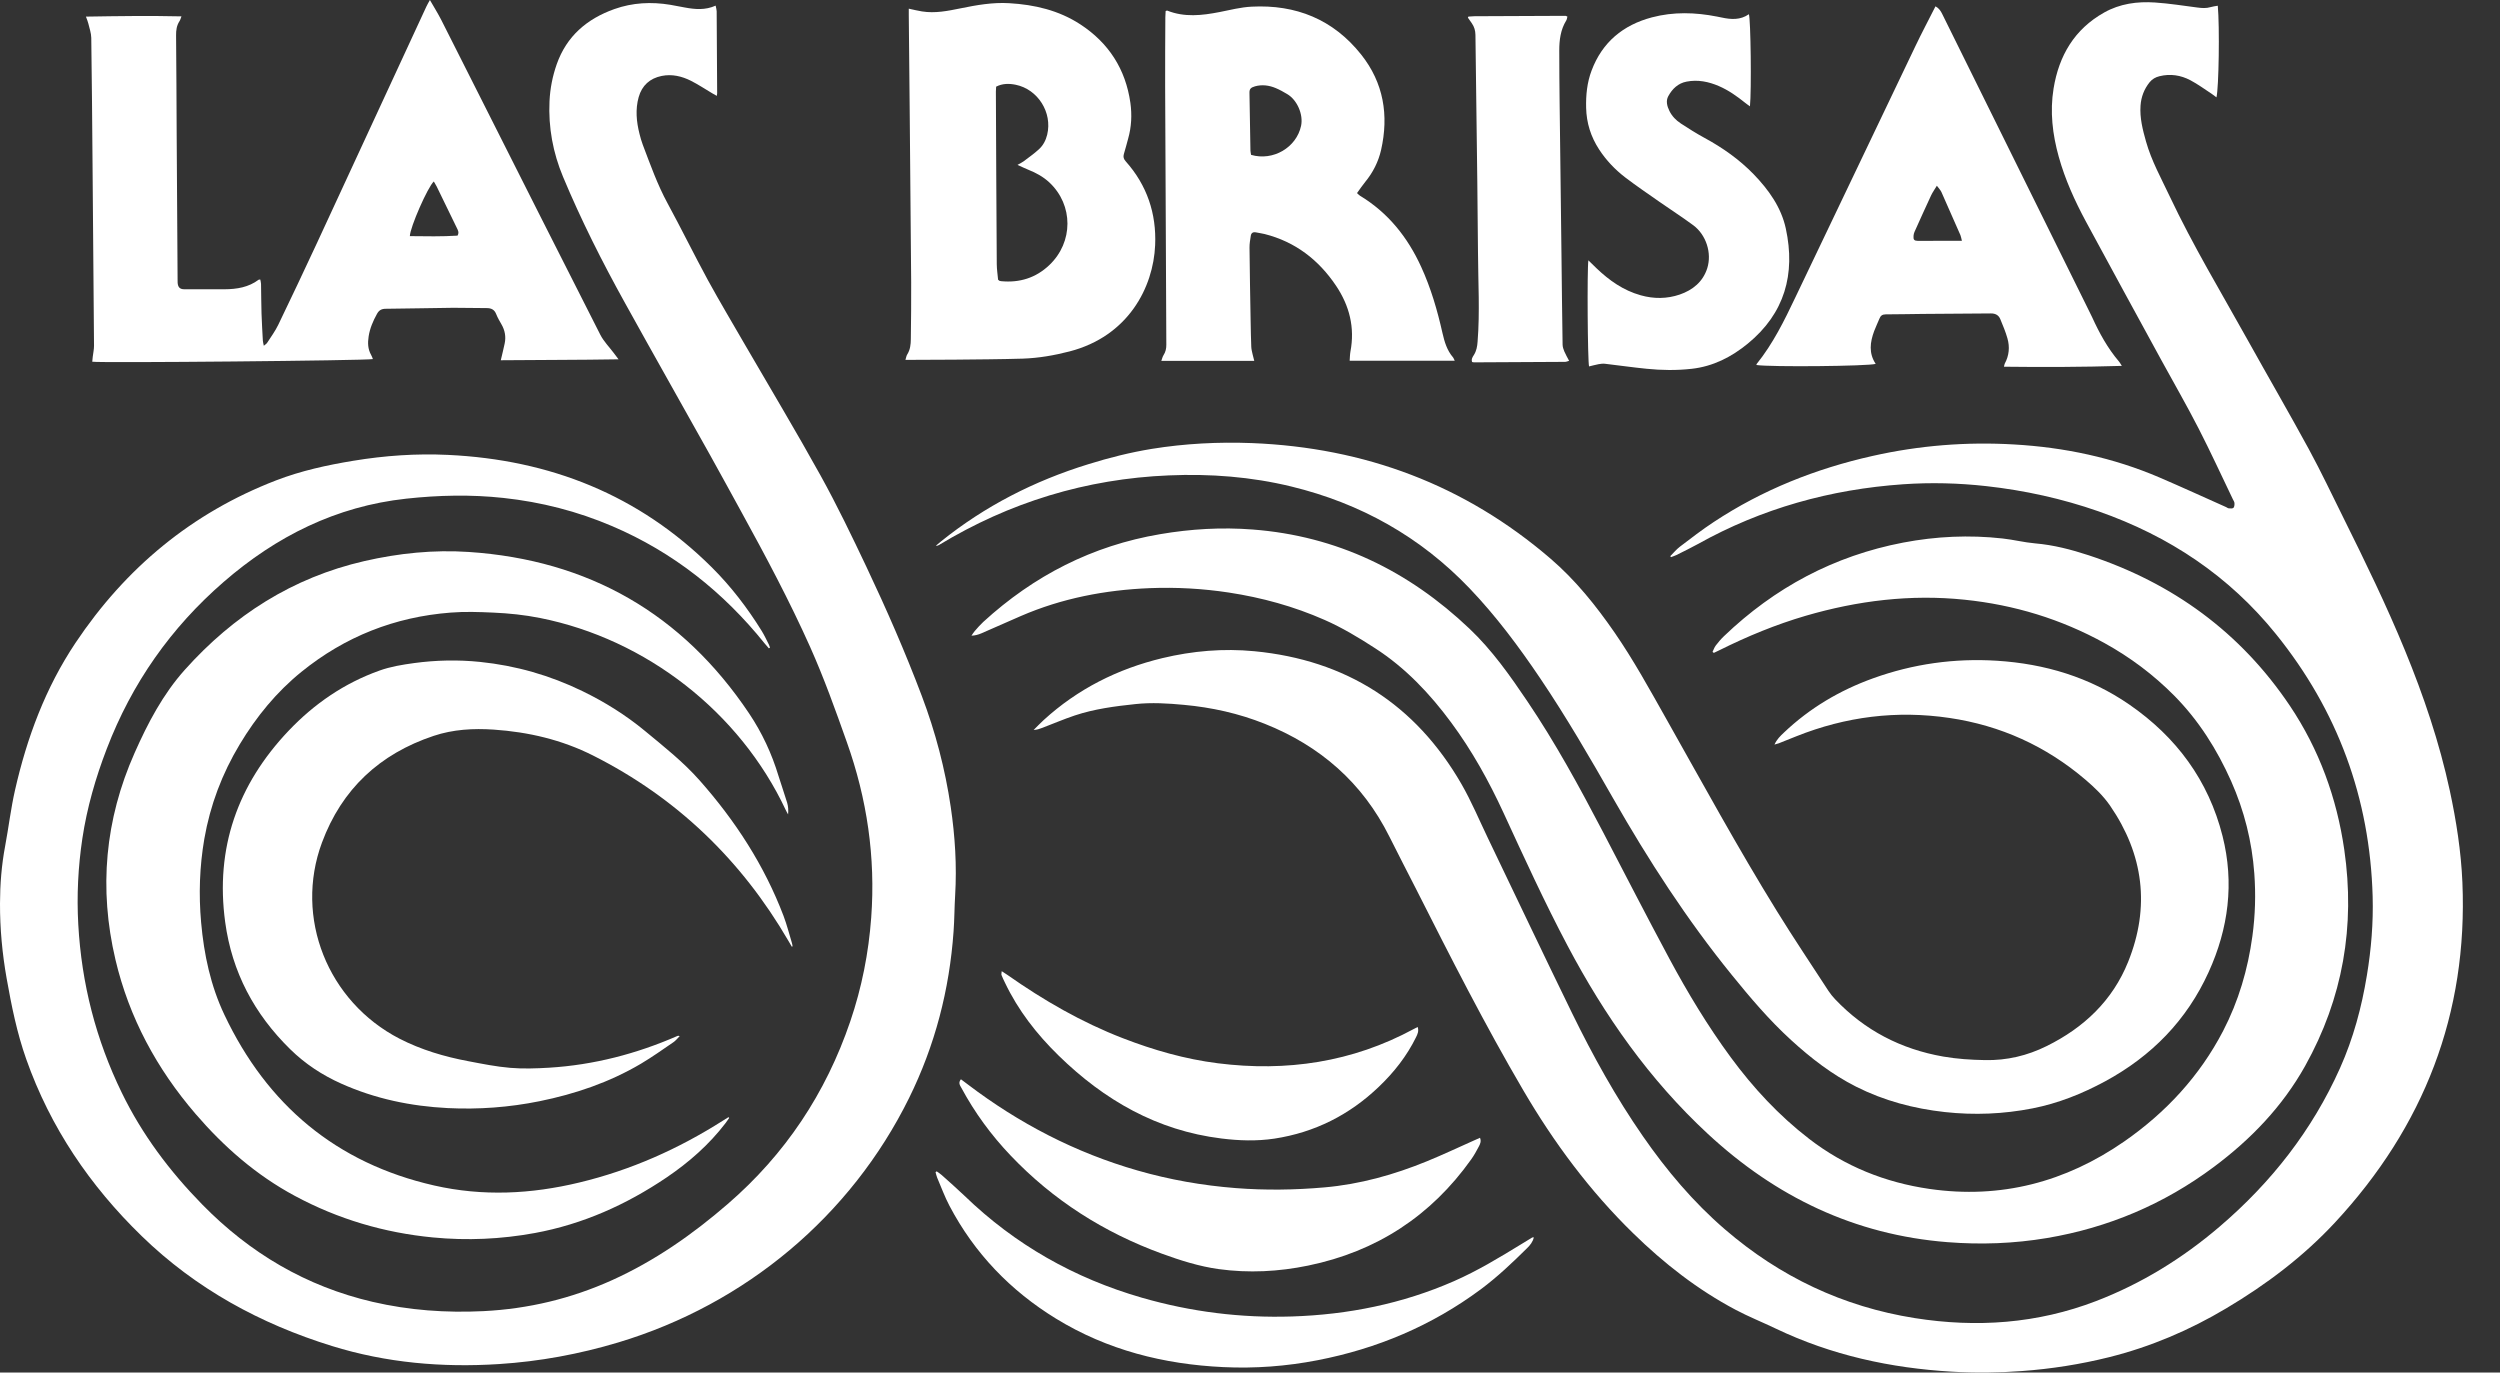
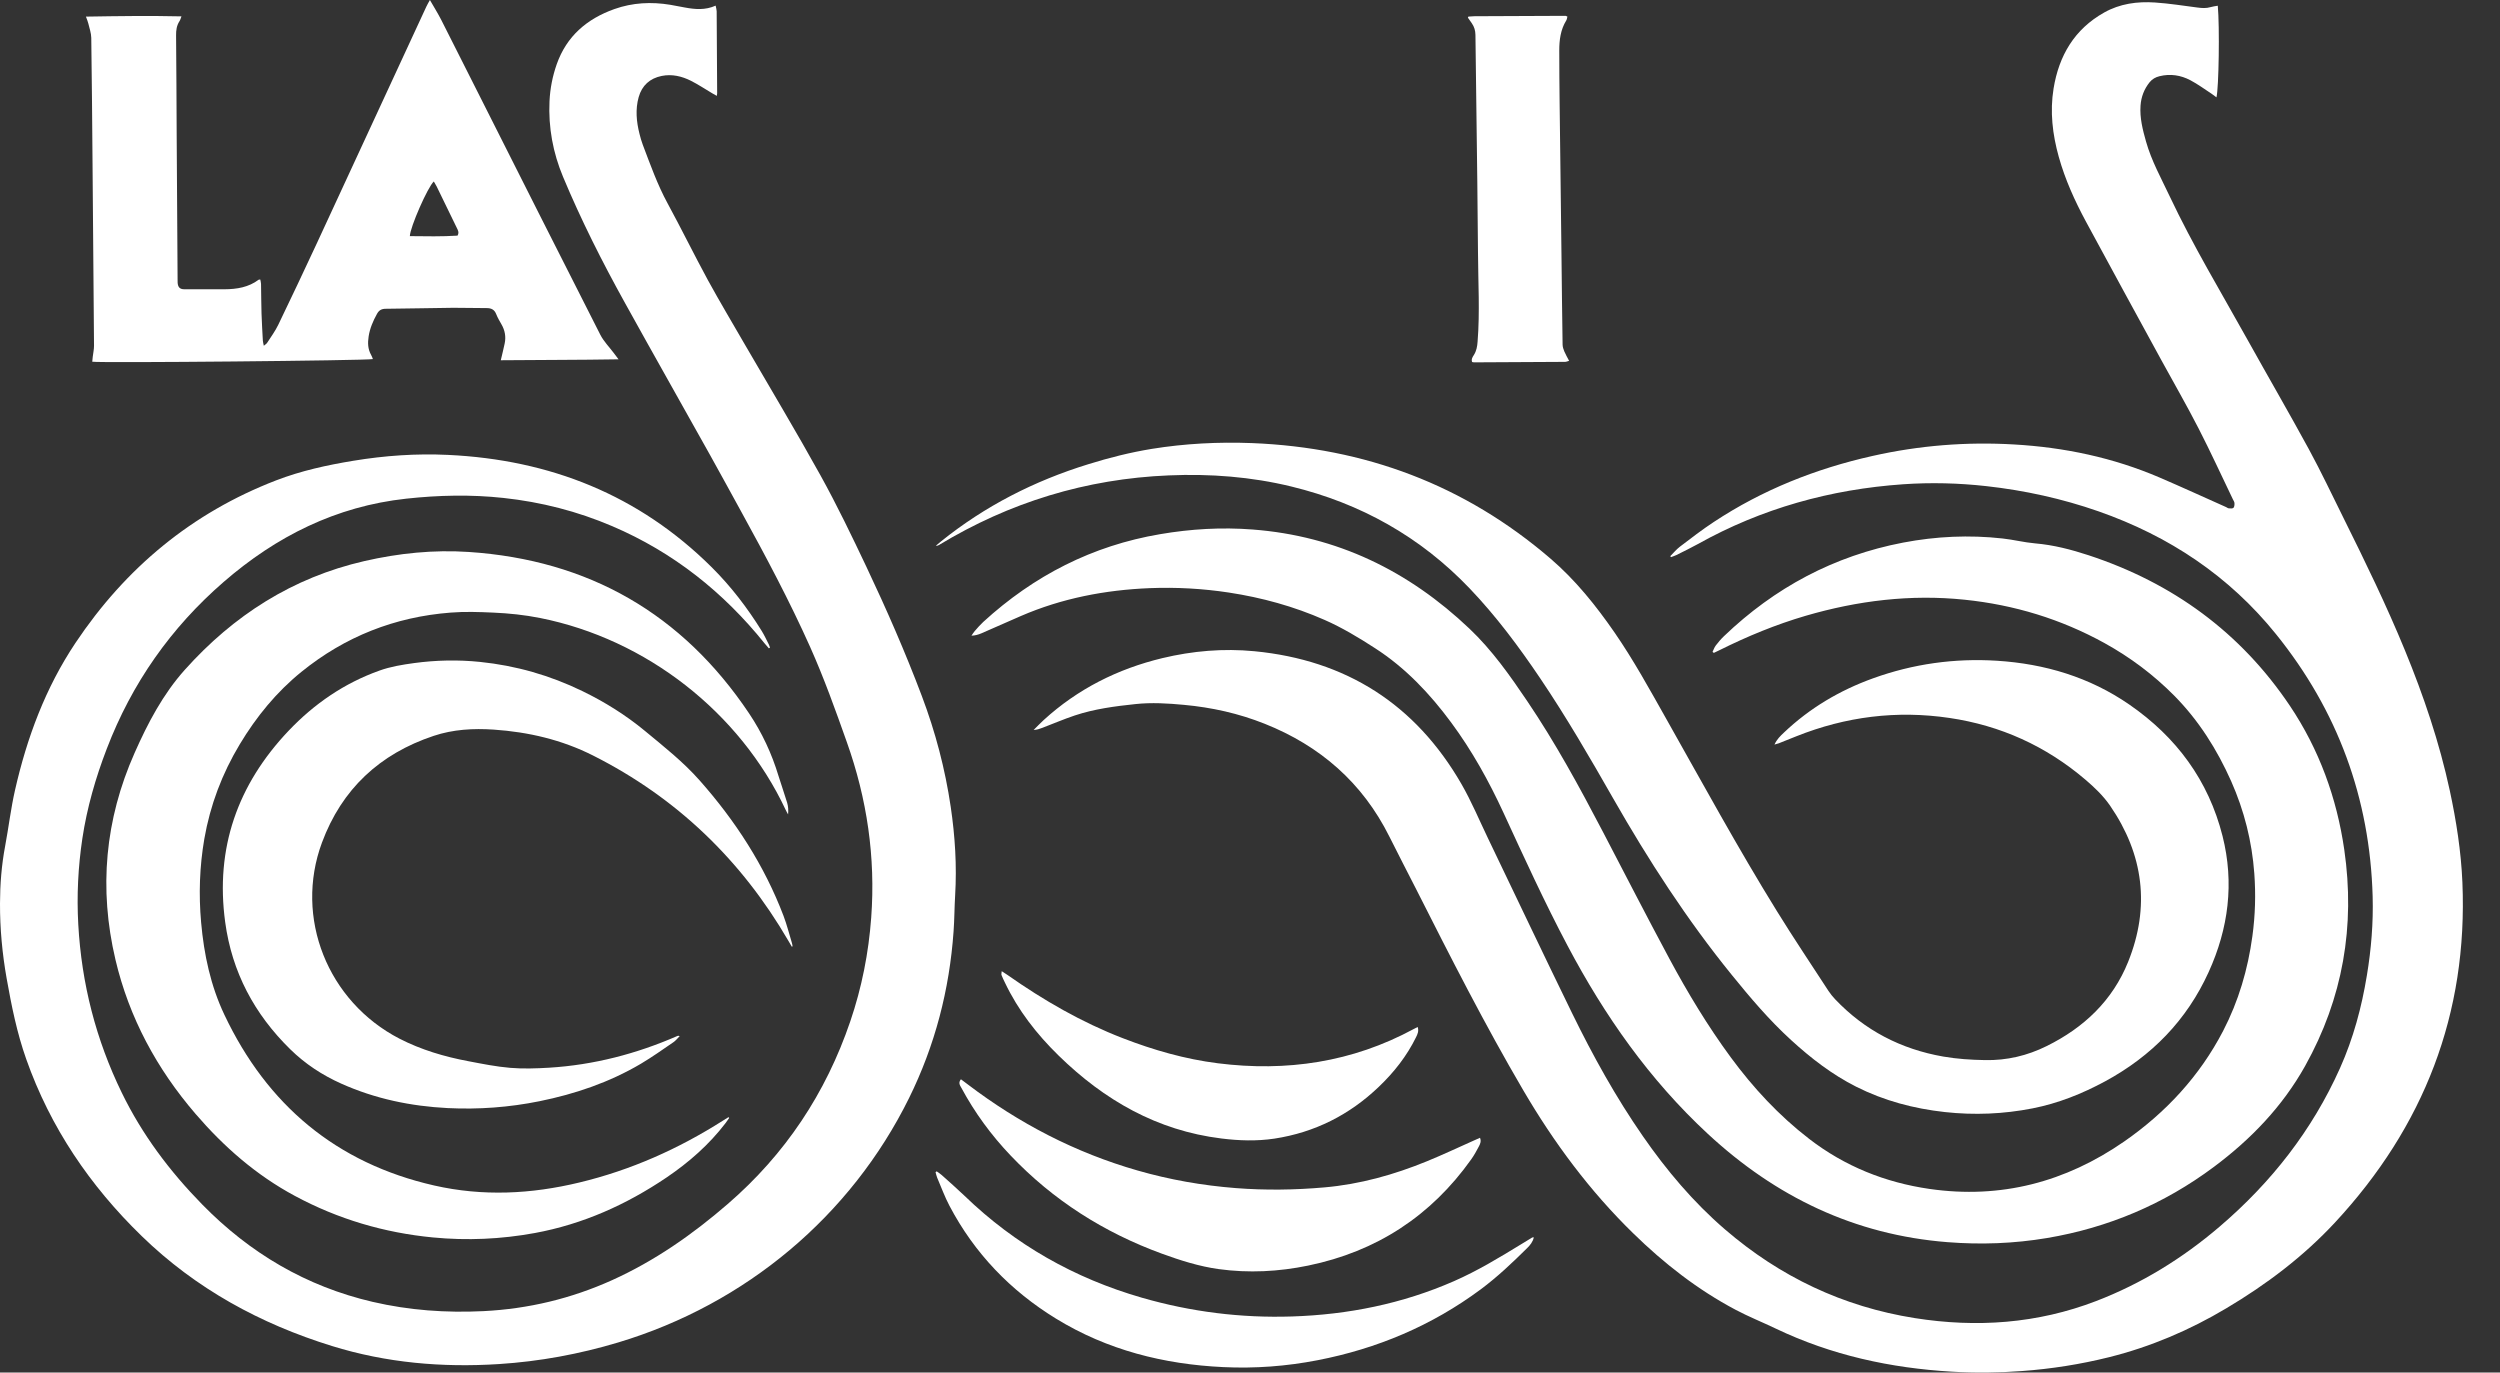
<svg xmlns="http://www.w3.org/2000/svg" width="51" height="28" viewBox="0 0 51 28" fill="none">
  <rect x="0" y="0" width="51" height="28" fill="#333333" stroke="none" />
  <g clip-path="url(#clip0_4776_12961)">
    <path d="M45.243 0.117C45.282 0.554 45.264 1.788 45.216 1.986C45.182 1.96 45.151 1.936 45.12 1.915C44.976 1.821 44.836 1.717 44.684 1.637C44.487 1.533 44.274 1.5 44.053 1.555C43.972 1.575 43.906 1.612 43.852 1.678C43.74 1.818 43.68 1.976 43.667 2.153C43.649 2.407 43.711 2.647 43.779 2.888C43.89 3.281 44.088 3.636 44.261 4.003C44.737 5.011 45.312 5.965 45.853 6.937C46.267 7.681 46.695 8.418 47.102 9.166C47.353 9.628 47.578 10.105 47.812 10.576C48.252 11.461 48.684 12.35 49.06 13.265C49.442 14.195 49.764 15.145 49.976 16.129C50.109 16.747 50.206 17.37 50.233 18.002C50.346 20.68 49.449 22.983 47.634 24.939C46.987 25.635 46.235 26.203 45.417 26.689C44.666 27.137 43.872 27.475 43.024 27.687C42.442 27.832 41.851 27.925 41.253 27.969C40.775 28.005 40.297 28.011 39.819 27.982C38.568 27.909 37.362 27.647 36.225 27.103C35.954 26.973 35.673 26.861 35.407 26.72C34.63 26.309 33.944 25.772 33.318 25.16C32.431 24.295 31.701 23.311 31.076 22.244C30.291 20.905 29.589 19.522 28.889 18.138C28.707 17.78 28.521 17.423 28.342 17.064C27.794 15.967 26.932 15.216 25.8 14.765C25.271 14.554 24.72 14.431 24.152 14.379C23.823 14.348 23.492 14.328 23.165 14.363C22.746 14.407 22.326 14.462 21.924 14.596C21.7 14.671 21.482 14.765 21.261 14.849C21.207 14.87 21.152 14.889 21.086 14.891C21.154 14.824 21.22 14.755 21.29 14.69C21.985 14.055 22.799 13.646 23.711 13.426C24.329 13.278 24.957 13.224 25.59 13.285C27.46 13.466 28.875 14.366 29.814 15.995C30.018 16.349 30.176 16.729 30.354 17.099C30.926 18.29 31.492 19.484 32.072 20.672C32.496 21.539 32.963 22.383 33.514 23.177C33.999 23.877 34.544 24.524 35.191 25.081C36.312 26.046 37.598 26.657 39.06 26.889C40.323 27.089 41.559 27.003 42.76 26.542C43.689 26.185 44.523 25.67 45.278 25.025C46.332 24.125 47.169 23.058 47.737 21.788C48.008 21.182 48.178 20.548 48.285 19.895C48.373 19.363 48.417 18.826 48.402 18.287C48.346 16.282 47.689 14.496 46.43 12.936C45.47 11.746 44.246 10.934 42.809 10.431C42.067 10.172 41.303 10.004 40.521 9.917C39.956 9.854 39.39 9.84 38.824 9.879C37.34 9.982 35.938 10.372 34.636 11.099C34.492 11.179 34.343 11.25 34.196 11.324C34.162 11.341 34.124 11.351 34.088 11.366C34.084 11.359 34.079 11.352 34.074 11.345C34.138 11.281 34.197 11.209 34.268 11.154C34.495 10.982 34.721 10.806 34.959 10.65C35.953 9.993 37.041 9.561 38.201 9.301C39.152 9.087 40.116 9.01 41.087 9.067C42.114 9.126 43.109 9.335 44.057 9.742C44.511 9.937 44.96 10.143 45.411 10.344C45.429 10.352 45.447 10.368 45.465 10.37C45.498 10.372 45.543 10.378 45.562 10.36C45.582 10.341 45.585 10.296 45.583 10.263C45.582 10.237 45.563 10.211 45.551 10.186C45.319 9.705 45.097 9.219 44.853 8.744C44.613 8.276 44.35 7.819 44.097 7.357C43.582 6.412 43.064 5.468 42.553 4.52C42.326 4.098 42.128 3.663 41.999 3.2C41.871 2.742 41.816 2.276 41.893 1.805C42.002 1.137 42.317 0.597 42.924 0.256C43.247 0.074 43.6 0.027 43.962 0.051C44.25 0.07 44.536 0.116 44.823 0.153C44.915 0.165 45.005 0.173 45.097 0.145C45.141 0.131 45.189 0.127 45.243 0.117Z" fill="white" />
    <path d="M15.685 13.226C15.657 13.194 15.628 13.162 15.601 13.129C14.758 12.079 13.733 11.265 12.49 10.734C11.779 10.43 11.039 10.241 10.271 10.158C9.608 10.086 8.947 10.101 8.286 10.173C6.856 10.329 5.635 10.941 4.562 11.872C3.485 12.806 2.69 13.94 2.179 15.273C1.95 15.868 1.775 16.476 1.68 17.106C1.593 17.688 1.564 18.273 1.597 18.861C1.664 20.064 1.956 21.207 2.484 22.291C2.899 23.145 3.46 23.892 4.124 24.57C5.097 25.564 6.245 26.242 7.602 26.558C8.346 26.731 9.101 26.785 9.865 26.747C10.779 26.701 11.651 26.492 12.485 26.116C13.353 25.724 14.125 25.185 14.843 24.564C16.018 23.549 16.847 22.303 17.346 20.835C17.58 20.148 17.72 19.441 17.773 18.715C17.863 17.487 17.688 16.298 17.275 15.138C17.043 14.483 16.809 13.829 16.525 13.194C16.106 12.258 15.624 11.354 15.131 10.456C14.916 10.065 14.703 9.673 14.486 9.284C13.908 8.249 13.324 7.218 12.75 6.181C12.286 5.344 11.855 4.491 11.486 3.607C11.28 3.114 11.185 2.599 11.21 2.066C11.222 1.808 11.271 1.556 11.357 1.311C11.559 0.737 11.974 0.384 12.533 0.185C12.905 0.053 13.287 0.034 13.675 0.098C13.774 0.115 13.872 0.135 13.971 0.153C14.178 0.191 14.385 0.211 14.599 0.115C14.608 0.161 14.619 0.195 14.62 0.228C14.624 0.787 14.627 1.346 14.63 1.905C14.63 1.917 14.627 1.928 14.623 1.956C14.589 1.937 14.559 1.921 14.531 1.904C14.386 1.818 14.245 1.724 14.095 1.648C13.909 1.555 13.71 1.507 13.499 1.549C13.257 1.598 13.096 1.744 13.029 1.981C12.959 2.231 12.983 2.483 13.046 2.732C13.065 2.806 13.085 2.88 13.112 2.951C13.266 3.356 13.41 3.764 13.618 4.147C13.9 4.666 14.16 5.197 14.442 5.716C14.683 6.156 14.941 6.588 15.192 7.023C15.71 7.916 16.242 8.802 16.742 9.705C17.076 10.309 17.376 10.933 17.672 11.557C18.083 12.425 18.468 13.304 18.807 14.203C19.083 14.934 19.281 15.688 19.395 16.461C19.483 17.059 19.521 17.66 19.485 18.264C19.47 18.509 19.471 18.754 19.453 18.999C19.369 20.191 19.074 21.328 18.545 22.4C17.357 24.806 15.214 26.603 12.615 27.385C11.819 27.624 11.008 27.774 10.178 27.827C9.021 27.901 7.881 27.803 6.77 27.458C5.308 27.005 3.997 26.29 2.892 25.217C1.835 24.19 1.027 23 0.535 21.606C0.345 21.069 0.234 20.515 0.135 19.957C0.046 19.453 -0.001 18.945 1.5716e-05 18.433C0.001 18.039 0.032 17.647 0.105 17.259C0.176 16.88 0.221 16.495 0.306 16.12C0.549 15.05 0.927 14.032 1.54 13.115C2.56 11.589 3.911 10.464 5.632 9.8C6.141 9.604 6.67 9.488 7.206 9.4C7.847 9.294 8.492 9.249 9.141 9.28C11.217 9.378 13.032 10.094 14.521 11.574C14.913 11.964 15.247 12.401 15.538 12.87C15.593 12.959 15.637 13.054 15.684 13.147C15.695 13.167 15.7 13.19 15.708 13.212L15.685 13.226H15.685Z" fill="white" />
    <path d="M34.935 13.3C34.957 13.256 34.972 13.207 35.002 13.168C35.053 13.101 35.108 13.036 35.169 12.978C36.202 11.988 37.415 11.339 38.824 11.069C39.495 10.941 40.172 10.909 40.852 10.985C41.075 11.009 41.294 11.066 41.517 11.085C41.892 11.117 42.253 11.211 42.607 11.327C44.322 11.891 45.709 12.9 46.717 14.403C47.311 15.29 47.67 16.278 47.823 17.333C48.049 18.891 47.795 20.366 47.025 21.745C46.562 22.573 45.919 23.241 45.163 23.805C44.146 24.564 43.01 25.045 41.759 25.256C41.086 25.369 40.408 25.394 39.728 25.34C37.834 25.191 36.226 24.416 34.84 23.131C33.648 22.026 32.734 20.721 31.979 19.294C31.509 18.406 31.091 17.492 30.671 16.58C30.372 15.932 30.028 15.312 29.603 14.738C29.167 14.148 28.669 13.621 28.049 13.222C27.719 13.008 27.382 12.805 27.021 12.646C26.395 12.37 25.743 12.191 25.069 12.088C24.535 12.007 23.998 11.977 23.458 11.998C22.547 12.035 21.664 12.204 20.823 12.568C20.554 12.684 20.287 12.804 20.018 12.921C19.957 12.947 19.893 12.965 19.818 12.968C19.84 12.935 19.86 12.901 19.886 12.872C19.942 12.808 19.997 12.744 20.059 12.687C21.09 11.744 22.284 11.131 23.667 10.897C24.293 10.79 24.922 10.753 25.553 10.802C27.274 10.933 28.735 11.645 29.977 12.825C30.438 13.262 30.802 13.779 31.155 14.302C31.73 15.153 32.22 16.052 32.695 16.961C33.147 17.826 33.592 18.695 34.054 19.555C34.429 20.253 34.838 20.931 35.308 21.57C35.768 22.195 36.291 22.758 36.907 23.233C37.635 23.794 38.458 24.123 39.361 24.254C40.816 24.464 42.139 24.115 43.337 23.284C44.184 22.695 44.872 21.953 45.351 21.032C45.667 20.423 45.857 19.775 45.949 19.096C46.007 18.672 46.019 18.246 45.988 17.82C45.94 17.166 45.783 16.539 45.516 15.937C45.227 15.289 44.855 14.698 44.354 14.191C43.932 13.765 43.458 13.41 42.934 13.12C42.043 12.628 41.088 12.338 40.077 12.234C38.974 12.12 37.896 12.253 36.836 12.562C36.229 12.74 35.647 12.98 35.081 13.262C35.041 13.281 35.002 13.3 34.962 13.319C34.954 13.312 34.945 13.306 34.936 13.299L34.935 13.3Z" fill="white" />
    <path d="M36.199 15.19C36.247 15.082 36.32 15.013 36.392 14.945C36.919 14.444 37.53 14.083 38.212 13.837C39.028 13.543 39.871 13.425 40.736 13.479C41.713 13.541 42.627 13.813 43.438 14.373C44.396 15.034 45.053 15.919 45.34 17.056C45.581 18.012 45.462 18.94 45.056 19.831C44.61 20.813 43.894 21.544 42.947 22.058C42.477 22.312 41.988 22.508 41.463 22.611C40.871 22.727 40.276 22.752 39.675 22.686C39.042 22.616 38.436 22.456 37.866 22.169C37.374 21.921 36.943 21.587 36.537 21.216C36.093 20.811 35.707 20.355 35.329 19.889C34.414 18.762 33.629 17.549 32.91 16.29C32.436 15.459 31.956 14.632 31.421 13.839C30.984 13.191 30.518 12.566 29.978 12.001C28.973 10.949 27.754 10.268 26.344 9.925C25.523 9.725 24.688 9.662 23.844 9.698C22.158 9.768 20.597 10.245 19.155 11.118C19.139 11.128 19.121 11.136 19.092 11.132C19.127 11.103 19.16 11.074 19.195 11.046C20.093 10.323 21.1 9.81 22.198 9.471C22.624 9.338 23.056 9.229 23.497 9.157C24.173 9.048 24.855 9.013 25.54 9.039C27.84 9.13 29.883 9.892 31.634 11.399C32.141 11.835 32.555 12.352 32.934 12.899C33.325 13.465 33.655 14.068 33.993 14.667C34.733 15.979 35.454 17.302 36.247 18.584C36.587 19.135 36.948 19.672 37.301 20.215C37.34 20.275 37.387 20.331 37.436 20.384C38.04 21.021 38.781 21.403 39.643 21.554C39.925 21.603 40.209 21.621 40.495 21.626C40.939 21.635 41.357 21.536 41.752 21.34C42.511 20.965 43.097 20.412 43.415 19.619C43.865 18.499 43.73 17.432 43.046 16.436C42.906 16.233 42.728 16.064 42.541 15.904C41.737 15.219 40.812 14.8 39.768 14.646C38.694 14.487 37.654 14.618 36.646 15.02C36.527 15.068 36.407 15.116 36.288 15.163C36.263 15.172 36.236 15.178 36.197 15.19H36.199Z" fill="white" />
    <path d="M14.876 22.806C14.851 22.842 14.826 22.878 14.8 22.913C14.464 23.352 14.055 23.711 13.599 24.02C12.778 24.575 11.889 24.974 10.909 25.154C10.221 25.28 9.53 25.311 8.833 25.244C7.836 25.148 6.895 24.87 6.013 24.395C5.227 23.973 4.568 23.396 3.989 22.723C3.198 21.803 2.634 20.761 2.355 19.576C2.014 18.129 2.141 16.722 2.746 15.359C3.016 14.75 3.324 14.162 3.771 13.663C4.765 12.553 5.967 11.783 7.433 11.446C8.135 11.285 8.846 11.212 9.563 11.26C12.006 11.423 13.919 12.519 15.283 14.556C15.545 14.947 15.744 15.374 15.881 15.827C15.937 16.011 16.003 16.192 16.058 16.376C16.08 16.451 16.085 16.53 16.077 16.614C16.061 16.584 16.043 16.555 16.029 16.524C15.094 14.531 13.186 13.039 11.017 12.607C10.702 12.544 10.383 12.511 10.06 12.497C9.771 12.484 9.483 12.474 9.193 12.497C8.053 12.585 7.038 12.986 6.15 13.705C5.639 14.119 5.23 14.62 4.891 15.184C4.53 15.784 4.288 16.425 4.168 17.114C4.071 17.679 4.052 18.248 4.103 18.819C4.161 19.472 4.297 20.11 4.578 20.702C5.449 22.54 6.859 23.729 8.857 24.184C9.847 24.409 10.835 24.361 11.819 24.123C12.869 23.871 13.84 23.438 14.749 22.86C14.786 22.836 14.824 22.813 14.861 22.79C14.866 22.796 14.871 22.8 14.876 22.806V22.806Z" fill="white" />
    <path d="M12.62 7.33C11.802 7.344 11.013 7.341 10.216 7.349C10.245 7.226 10.272 7.118 10.295 7.009C10.325 6.87 10.301 6.738 10.229 6.615C10.191 6.549 10.152 6.482 10.124 6.412C10.087 6.314 10.021 6.284 9.921 6.285C9.696 6.287 9.47 6.277 9.246 6.279C8.788 6.284 8.329 6.295 7.871 6.299C7.785 6.299 7.732 6.327 7.69 6.404C7.61 6.549 7.545 6.699 7.52 6.864C7.5 6.994 7.503 7.12 7.57 7.239C7.586 7.265 7.595 7.296 7.607 7.325C7.487 7.356 2.054 7.407 1.882 7.379C1.886 7.346 1.888 7.312 1.892 7.278C1.901 7.203 1.918 7.128 1.918 7.053C1.909 5.823 1.899 4.593 1.888 3.364C1.881 2.5 1.874 1.636 1.862 0.772C1.86 0.674 1.825 0.577 1.802 0.48C1.793 0.438 1.774 0.399 1.753 0.339C2.408 0.328 3.048 0.319 3.702 0.334C3.685 0.377 3.678 0.408 3.661 0.433C3.604 0.521 3.591 0.616 3.592 0.72C3.599 1.387 3.6 2.054 3.604 2.721C3.61 3.722 3.617 4.723 3.623 5.723C3.623 5.74 3.623 5.756 3.624 5.772C3.632 5.863 3.672 5.901 3.762 5.901C4.036 5.901 4.309 5.902 4.582 5.901C4.831 5.9 5.071 5.861 5.277 5.706C5.282 5.702 5.292 5.704 5.31 5.703C5.315 5.731 5.324 5.761 5.325 5.791C5.329 5.992 5.329 6.192 5.335 6.394C5.341 6.578 5.352 6.762 5.362 6.947C5.364 6.978 5.373 7.008 5.382 7.054C5.412 7.027 5.437 7.014 5.45 6.993C5.528 6.872 5.615 6.754 5.677 6.625C5.944 6.071 6.207 5.516 6.466 4.958C7.21 3.351 7.953 1.743 8.697 0.136C8.714 0.098 8.737 0.061 8.77 0C8.857 0.151 8.935 0.276 9.002 0.407C9.253 0.9 9.502 1.396 9.751 1.891C10.581 3.537 11.41 5.184 12.246 6.828C12.316 6.965 12.43 7.08 12.524 7.205C12.55 7.239 12.575 7.273 12.618 7.33L12.62 7.33ZM8.361 4.817C8.693 4.821 9.017 4.827 9.333 4.807C9.372 4.742 9.341 4.695 9.319 4.649C9.182 4.367 9.045 4.086 8.908 3.804C8.891 3.77 8.87 3.737 8.85 3.702C8.728 3.811 8.365 4.636 8.361 4.817Z" fill="white" />
    <path d="M16.153 19.313C16.129 19.272 16.106 19.232 16.082 19.191C15.123 17.544 13.806 16.274 12.099 15.413C11.46 15.091 10.782 14.933 10.073 14.884C9.656 14.856 9.244 14.879 8.846 15.012C7.746 15.379 6.973 16.097 6.568 17.189C6 18.719 6.683 20.431 8.148 21.188C8.591 21.416 9.064 21.556 9.552 21.648C9.836 21.702 10.121 21.76 10.408 21.784C10.671 21.806 10.938 21.797 11.203 21.781C12.114 21.725 12.985 21.498 13.821 21.133C13.831 21.128 13.843 21.127 13.866 21.137C13.824 21.179 13.786 21.228 13.738 21.261C13.519 21.411 13.302 21.565 13.075 21.7C12.432 22.08 11.735 22.317 11.005 22.465C10.387 22.59 9.763 22.636 9.134 22.605C8.382 22.567 7.654 22.416 6.962 22.106C6.573 21.932 6.224 21.703 5.919 21.403C5.188 20.686 4.732 19.83 4.594 18.813C4.388 17.301 4.846 16.005 5.888 14.907C6.411 14.357 7.022 13.937 7.741 13.68C7.969 13.598 8.207 13.56 8.446 13.527C8.894 13.466 9.343 13.457 9.793 13.503C10.524 13.578 11.219 13.777 11.88 14.098C12.337 14.32 12.765 14.587 13.158 14.912C13.545 15.232 13.939 15.543 14.274 15.922C15.002 16.745 15.592 17.654 15.984 18.684C16.052 18.864 16.099 19.052 16.155 19.236C16.162 19.258 16.164 19.282 16.169 19.305C16.163 19.308 16.158 19.309 16.152 19.312L16.153 19.313Z" fill="white" />
-     <path d="M29.677 7.359H27.533C27.538 7.296 27.538 7.233 27.549 7.171C27.642 6.682 27.529 6.238 27.256 5.83C26.9 5.3 26.423 4.932 25.797 4.774C25.738 4.76 25.678 4.752 25.619 4.74C25.56 4.729 25.524 4.754 25.516 4.811C25.504 4.89 25.489 4.97 25.49 5.05C25.495 5.552 25.504 6.055 25.513 6.557C25.516 6.73 25.519 6.903 25.526 7.075C25.528 7.126 25.542 7.178 25.553 7.228C25.562 7.27 25.574 7.311 25.587 7.362H23.691C23.707 7.318 23.715 7.279 23.735 7.247C23.778 7.181 23.794 7.11 23.793 7.031C23.784 5.278 23.776 3.526 23.769 1.773C23.767 1.299 23.771 0.825 23.773 0.351C23.773 0.308 23.777 0.264 23.779 0.225C23.797 0.22 23.805 0.214 23.811 0.216C24.163 0.357 24.52 0.316 24.879 0.246C25.096 0.203 25.313 0.147 25.532 0.136C26.437 0.089 27.197 0.395 27.768 1.113C28.227 1.691 28.334 2.352 28.174 3.06C28.119 3.3 28.008 3.52 27.849 3.713C27.791 3.783 27.741 3.86 27.683 3.939C27.71 3.963 27.725 3.981 27.744 3.993C28.318 4.34 28.715 4.839 28.991 5.442C29.19 5.875 29.322 6.33 29.426 6.792C29.468 6.976 29.519 7.149 29.644 7.293C29.655 7.307 29.66 7.326 29.677 7.36L29.677 7.359ZM25.521 3.159C25.971 3.291 26.448 3.009 26.542 2.567C26.591 2.337 26.462 2.039 26.26 1.92C26.184 1.875 26.107 1.831 26.025 1.797C25.889 1.74 25.746 1.721 25.602 1.761C25.513 1.786 25.488 1.818 25.489 1.892C25.494 2.286 25.502 2.68 25.509 3.073C25.51 3.1 25.517 3.127 25.522 3.159L25.521 3.159Z" fill="white" />
-     <path d="M18.471 7.341C18.485 7.295 18.49 7.258 18.508 7.23C18.569 7.133 18.58 7.026 18.581 6.917C18.585 6.532 18.591 6.146 18.588 5.76C18.58 4.635 18.569 3.51 18.559 2.385C18.552 1.69 18.546 0.994 18.539 0.299C18.539 0.26 18.539 0.221 18.539 0.177C18.636 0.198 18.721 0.219 18.808 0.233C19.075 0.276 19.336 0.223 19.596 0.17C19.923 0.103 20.25 0.045 20.587 0.065C21.105 0.095 21.598 0.21 22.037 0.496C22.618 0.875 22.963 1.412 23.06 2.099C23.094 2.343 23.082 2.589 23.014 2.829C22.985 2.933 22.959 3.038 22.927 3.142C22.909 3.202 22.923 3.245 22.966 3.293C23.399 3.779 23.593 4.357 23.565 5C23.529 5.863 23.016 6.859 21.819 7.169C21.506 7.25 21.189 7.305 20.867 7.316C20.401 7.33 19.936 7.332 19.47 7.337C19.18 7.34 18.891 7.34 18.601 7.341C18.562 7.341 18.523 7.341 18.47 7.341H18.471ZM20.758 3.363C20.814 3.331 20.85 3.315 20.882 3.291C20.987 3.211 21.096 3.135 21.193 3.046C21.28 2.967 21.335 2.863 21.363 2.746C21.471 2.296 21.174 1.822 20.72 1.729C20.587 1.702 20.45 1.701 20.321 1.768C20.319 1.805 20.316 1.837 20.316 1.869C20.321 3.042 20.326 4.216 20.334 5.389C20.335 5.5 20.353 5.61 20.361 5.706C20.381 5.723 20.383 5.727 20.387 5.728C20.398 5.731 20.41 5.734 20.422 5.736C20.799 5.772 21.13 5.67 21.406 5.408C21.899 4.94 21.899 4.183 21.408 3.723C21.283 3.606 21.136 3.526 20.978 3.463C20.909 3.435 20.842 3.402 20.758 3.364V3.363Z" fill="white" />
-     <path d="M35.831 7.446C35.834 7.432 35.833 7.427 35.836 7.425C36.169 7.012 36.401 6.539 36.627 6.063C37.442 4.356 38.257 2.649 39.074 0.942C39.203 0.671 39.345 0.405 39.484 0.129C39.554 0.167 39.59 0.222 39.62 0.283C39.988 1.028 40.357 1.773 40.726 2.519C41.349 3.779 41.972 5.039 42.595 6.299C42.624 6.357 42.653 6.414 42.68 6.472C42.827 6.795 42.996 7.104 43.228 7.376C43.245 7.397 43.258 7.421 43.286 7.464C42.476 7.488 41.685 7.491 40.881 7.481C40.888 7.453 40.889 7.434 40.897 7.418C40.986 7.254 41.002 7.079 40.952 6.904C40.915 6.77 40.859 6.64 40.806 6.51C40.772 6.428 40.705 6.393 40.614 6.394C40.151 6.399 39.69 6.4 39.227 6.404C38.974 6.406 38.721 6.413 38.468 6.413C38.4 6.413 38.364 6.44 38.341 6.499C38.307 6.584 38.265 6.667 38.233 6.754C38.149 6.98 38.119 7.206 38.264 7.423C38.112 7.471 36.106 7.49 35.831 7.446ZM40.023 4.913C40.009 4.859 40.005 4.827 39.993 4.798C39.864 4.504 39.736 4.211 39.605 3.918C39.586 3.876 39.55 3.842 39.512 3.789C39.467 3.864 39.425 3.922 39.395 3.985C39.28 4.232 39.168 4.481 39.056 4.73C39.045 4.755 39.038 4.783 39.036 4.811C39.029 4.89 39.049 4.913 39.128 4.914C39.232 4.916 39.336 4.913 39.441 4.913C39.629 4.913 39.817 4.913 40.024 4.913L40.023 4.913Z" fill="white" />
-     <path d="M32.401 5.309C32.463 5.369 32.514 5.42 32.566 5.47C32.827 5.72 33.116 5.925 33.471 6.024C33.737 6.099 34.005 6.098 34.266 6.009C34.533 5.917 34.74 5.748 34.828 5.472C34.926 5.161 34.804 4.789 34.544 4.596C34.318 4.429 34.081 4.277 33.851 4.116C33.617 3.952 33.381 3.792 33.154 3.619C32.946 3.459 32.766 3.27 32.622 3.049C32.453 2.79 32.364 2.508 32.357 2.198C32.351 1.939 32.376 1.684 32.468 1.44C32.686 0.86 33.111 0.51 33.7 0.354C34.139 0.238 34.583 0.251 35.026 0.338C35.058 0.344 35.089 0.35 35.12 0.357C35.313 0.399 35.504 0.412 35.677 0.29C35.715 0.381 35.732 1.861 35.699 2.169C35.662 2.142 35.631 2.122 35.602 2.098C35.435 1.964 35.262 1.841 35.065 1.756C34.854 1.665 34.635 1.621 34.407 1.665C34.231 1.698 34.113 1.815 34.033 1.962C33.98 2.058 34.008 2.166 34.056 2.263C34.109 2.371 34.191 2.455 34.289 2.519C34.447 2.622 34.606 2.723 34.772 2.813C35.142 3.014 35.482 3.253 35.776 3.556C36.082 3.874 36.337 4.229 36.431 4.664C36.631 5.591 36.408 6.393 35.656 7.009C35.322 7.283 34.946 7.476 34.507 7.524C34.202 7.558 33.897 7.554 33.592 7.523C33.309 7.495 33.026 7.454 32.743 7.421C32.701 7.416 32.655 7.421 32.613 7.429C32.547 7.441 32.481 7.46 32.417 7.475C32.388 7.383 32.375 5.5 32.403 5.308L32.401 5.309Z" fill="white" />
    <path d="M19.604 22.018C19.649 22.052 19.693 22.084 19.736 22.117C20.786 22.916 21.938 23.515 23.209 23.879C23.863 24.067 24.53 24.184 25.209 24.237C25.812 24.284 26.414 24.276 27.016 24.223C27.742 24.16 28.437 23.965 29.109 23.69C29.432 23.558 29.749 23.408 30.068 23.266C30.108 23.249 30.147 23.231 30.192 23.211C30.222 23.282 30.195 23.338 30.168 23.389C30.122 23.477 30.073 23.566 30.015 23.648C29.191 24.808 28.08 25.531 26.686 25.818C26.084 25.942 25.474 25.974 24.864 25.89C24.465 25.835 24.081 25.713 23.703 25.575C22.521 25.143 21.485 24.486 20.616 23.572C20.221 23.157 19.884 22.698 19.612 22.192C19.584 22.141 19.543 22.09 19.603 22.017L19.604 22.018Z" fill="white" />
    <path d="M31.975 0.338C31.967 0.365 31.966 0.395 31.952 0.417C31.835 0.605 31.809 0.819 31.809 1.03C31.809 1.757 31.822 2.484 31.83 3.212C31.837 3.871 31.845 4.53 31.854 5.188C31.861 5.803 31.867 6.418 31.877 7.032C31.878 7.078 31.894 7.126 31.912 7.169C31.938 7.231 31.973 7.29 32.01 7.361C31.977 7.37 31.952 7.382 31.927 7.382C31.309 7.386 30.69 7.389 30.071 7.392C30.059 7.392 30.048 7.388 30.031 7.385C30.01 7.33 30.04 7.283 30.067 7.242C30.121 7.157 30.136 7.066 30.143 6.968C30.191 6.361 30.154 5.755 30.151 5.148C30.148 4.666 30.143 4.184 30.137 3.702C30.125 2.705 30.111 1.709 30.099 0.713C30.098 0.624 30.075 0.547 30.026 0.476C29.999 0.436 29.971 0.397 29.945 0.36C29.948 0.352 29.949 0.348 29.951 0.345C29.953 0.342 29.956 0.338 29.959 0.338C29.999 0.335 30.039 0.332 30.079 0.331C30.698 0.328 31.317 0.325 31.935 0.323C31.946 0.323 31.956 0.331 31.974 0.338L31.975 0.338Z" fill="white" />
    <path d="M19.108 23.895C19.143 23.92 19.18 23.943 19.212 23.972C19.367 24.112 19.525 24.249 19.676 24.394C20.708 25.392 21.919 26.077 23.297 26.474C24.297 26.762 25.318 26.89 26.358 26.856C27.501 26.819 28.607 26.597 29.658 26.137C30.142 25.925 30.592 25.652 31.041 25.377C31.113 25.333 31.185 25.289 31.257 25.245C31.263 25.242 31.272 25.243 31.29 25.242C31.27 25.334 31.215 25.401 31.154 25.461C30.854 25.758 30.548 26.049 30.208 26.302C29.21 27.043 28.094 27.513 26.876 27.749C26.242 27.872 25.602 27.92 24.957 27.889C23.742 27.832 22.589 27.542 21.544 26.901C20.614 26.331 19.879 25.567 19.369 24.598C19.272 24.414 19.2 24.216 19.118 24.024C19.103 23.988 19.096 23.949 19.085 23.912L19.109 23.895L19.108 23.895Z" fill="white" />
    <path d="M28.921 20.95C28.948 21.038 28.917 21.098 28.887 21.16C28.698 21.544 28.438 21.875 28.131 22.168C27.531 22.743 26.821 23.102 25.997 23.228C25.636 23.282 25.275 23.27 24.915 23.225C23.604 23.063 22.526 22.443 21.595 21.533C21.149 21.097 20.77 20.612 20.501 20.046C20.477 19.995 20.451 19.945 20.431 19.892C20.424 19.874 20.433 19.85 20.435 19.812C20.483 19.844 20.52 19.866 20.554 19.89C21.29 20.407 22.064 20.854 22.905 21.179C23.532 21.422 24.178 21.607 24.846 21.691C26.245 21.867 27.585 21.67 28.838 20.993C28.862 20.98 28.887 20.968 28.92 20.951L28.921 20.95Z" fill="white" />
  </g>
  <defs>
    <clipPath id="clip0_4776_12961">
      <rect width="50.242" height="28" fill="white" />
    </clipPath>
  </defs>
</svg>